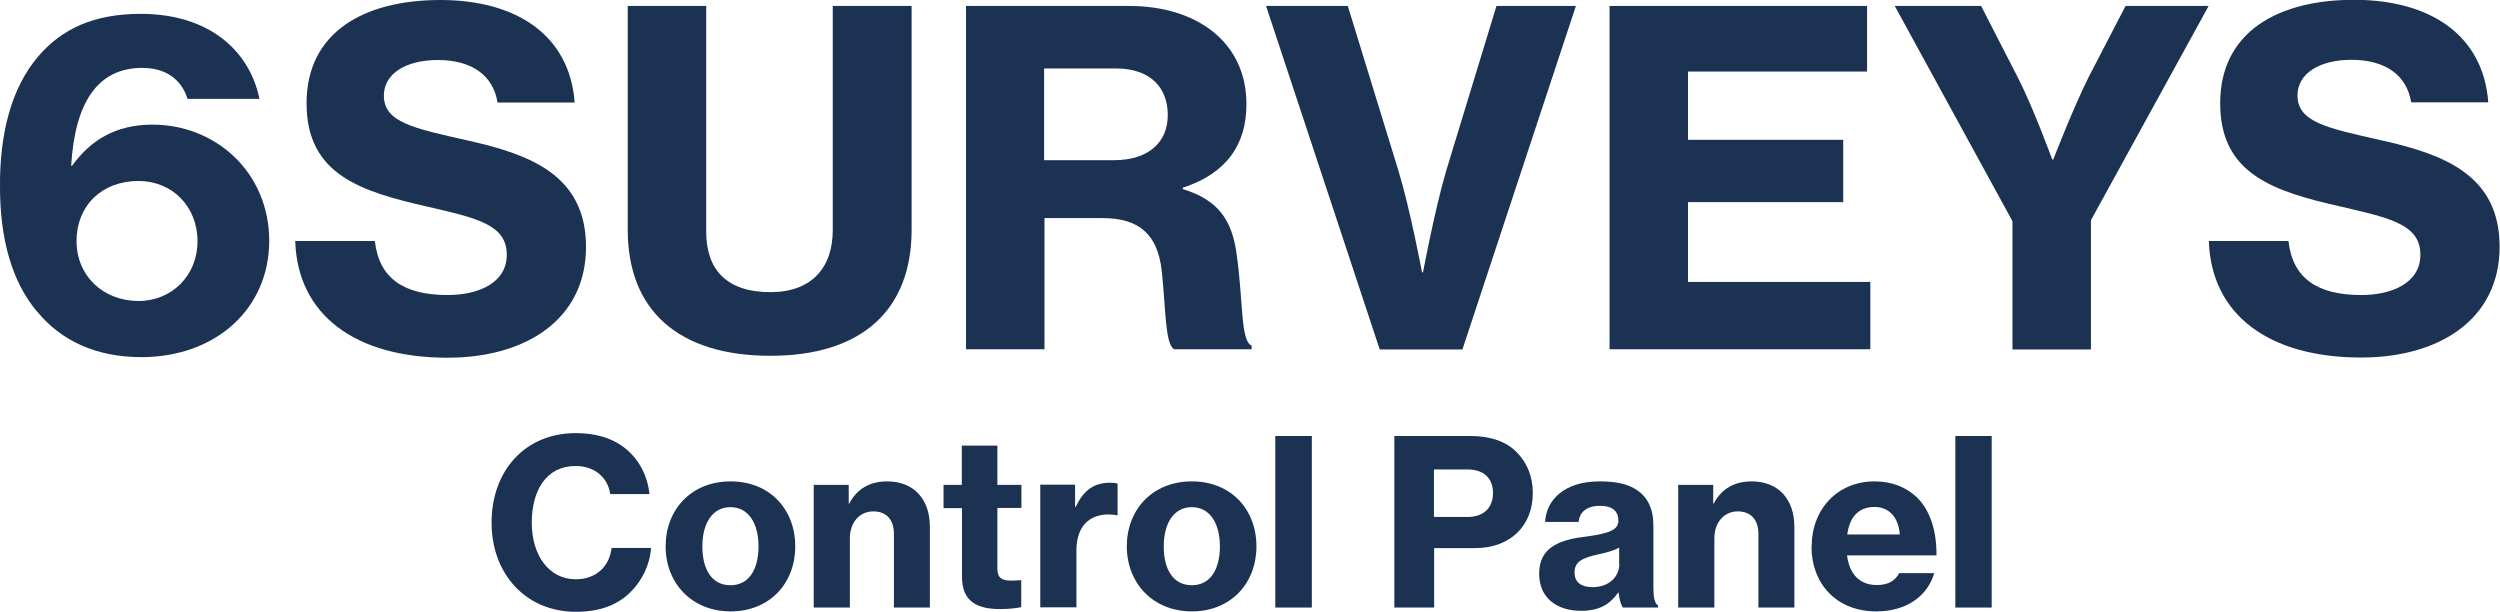
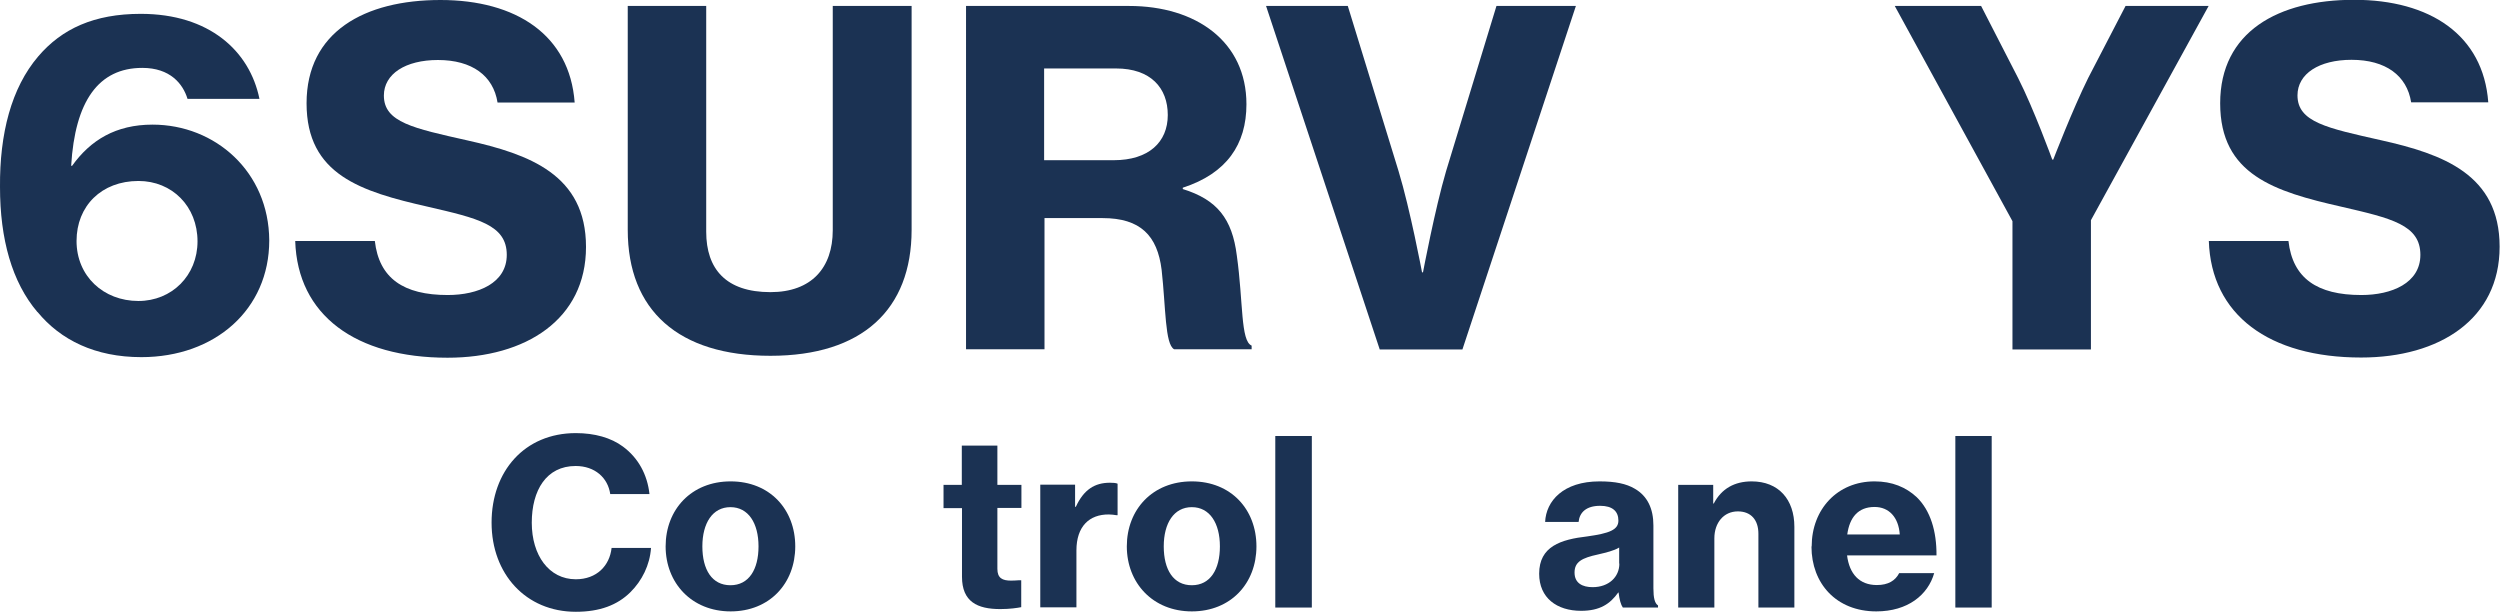
<svg xmlns="http://www.w3.org/2000/svg" id="Layer_2" viewBox="0 0 129.99 31.8">
  <defs>
    <style>.cls-1{fill:#1b3253;}</style>
  </defs>
  <g id="Layer_1-2">
    <path class="cls-1" d="M1.95,16.23C.62,14.67,0,12.43,0,9.72c-.02-2.76.58-5.14,1.99-6.79C3.22,1.49,4.9.72,7.32.72c3.55,0,5.66,1.92,6.17,4.42h-3.74c-.24-.79-.91-1.61-2.35-1.61-2.28,0-3.5,1.73-3.7,5.09h.05c.96-1.34,2.28-2.14,4.18-2.14,3.26,0,6.05,2.45,6.07,6.02,0,3.6-2.83,6.07-6.65,6.07-2.4,0-4.2-.89-5.4-2.35ZM10.27,12.55c0-1.82-1.32-3.14-3.07-3.14-1.92,0-3.22,1.3-3.22,3.12s1.39,3.12,3.22,3.12c1.73,0,3.07-1.32,3.07-3.1Z" />
    <path class="cls-1" d="M15.36,12.53h4.13c.22,1.94,1.49,2.81,3.79,2.81,1.58,0,3.07-.62,3.07-2.09,0-1.56-1.51-1.9-4.1-2.5-3.48-.79-6.31-1.66-6.31-5.38S18.96,0,22.9,0s6.72,1.82,6.98,5.33h-4.01c-.22-1.39-1.32-2.21-3.1-2.21-1.68,0-2.81.72-2.81,1.85,0,1.39,1.54,1.7,4.34,2.33,3.22.72,6.17,1.78,6.17,5.54s-3.12,5.76-7.2,5.76c-4.78,0-7.8-2.21-7.92-6.07Z" />
    <path class="cls-1" d="M32.64,11.95V.31h4.08v11.74c0,1.94,1.03,3.14,3.34,3.14,2.14,0,3.24-1.27,3.24-3.22V.31h4.1v11.64c0,4.15-2.57,6.55-7.34,6.55s-7.42-2.35-7.42-6.55Z" />
    <path class="cls-1" d="M50.21.31h8.5c3.48,0,6.1,1.85,6.1,5.11,0,2.09-1.03,3.6-3.31,4.34v.07c1.78.55,2.57,1.54,2.81,3.46.34,2.42.19,4.44.77,4.68v.19h-4.03c-.48-.26-.43-2.16-.65-4.13-.22-1.78-1.1-2.69-3.07-2.69h-3.02v6.82h-4.08V.31ZM54.29,8.33h3.62c1.82,0,2.81-.94,2.81-2.35s-.89-2.42-2.69-2.42h-3.74v4.78Z" />
    <path class="cls-1" d="M65.83.31h4.25l2.64,8.59c.6,1.97,1.22,5.26,1.22,5.26h.05s.62-3.29,1.2-5.26l2.62-8.59h4.13l-5.9,17.86h-4.3L65.83.31Z" />
-     <path class="cls-1" d="M83.69.31h13.39v3.41h-9.31v3.55h8.07v3.24h-8.07v4.15h9.48v3.5h-13.56V.31Z" />
    <path class="cls-1" d="M104.64,11.5L98.52.31h4.49l1.92,3.74c.82,1.61,1.78,4.25,1.78,4.25h.05s1.01-2.62,1.82-4.25l1.94-3.74h4.32l-6.12,11.14v6.72h-4.08v-6.67Z" />
    <path class="cls-1" d="M114.86,12.53h4.13c.22,1.94,1.49,2.81,3.79,2.81,1.58,0,3.07-.62,3.07-2.09,0-1.56-1.51-1.9-4.1-2.5-3.48-.79-6.31-1.66-6.31-5.38s3.02-5.38,6.96-5.38,6.72,1.82,6.98,5.33h-4.01c-.22-1.39-1.32-2.21-3.1-2.21-1.68,0-2.81.72-2.81,1.85,0,1.39,1.54,1.7,4.34,2.33,3.22.72,6.17,1.78,6.17,5.54s-3.12,5.76-7.2,5.76c-4.78,0-7.8-2.21-7.92-6.07Z" />
    <path class="cls-1" d="M25.56,27.17c0-2.66,1.71-4.65,4.38-4.65.98,0,1.83.24,2.45.7.8.59,1.27,1.46,1.38,2.47h-2.04c-.12-.84-.79-1.46-1.8-1.46-1.52,0-2.28,1.26-2.28,2.95s.89,2.94,2.29,2.94c1.09,0,1.76-.71,1.86-1.63h2.05c-.06.89-.47,1.71-1.08,2.31-.67.66-1.58,1.01-2.83,1.01-2.6,0-4.38-1.97-4.38-4.63Z" />
    <path class="cls-1" d="M34.61,28.41c0-1.92,1.34-3.38,3.38-3.38s3.36,1.46,3.36,3.38-1.33,3.38-3.36,3.38-3.38-1.48-3.38-3.38ZM39.44,28.41c0-1.21-.53-2.04-1.46-2.04s-1.46.83-1.46,2.04.5,2.02,1.46,2.02,1.46-.82,1.46-2.02Z" />
-     <path class="cls-1" d="M44.12,26.18h.04c.4-.77,1.08-1.15,1.97-1.15,1.4,0,2.22.94,2.22,2.36v4.2h-1.87v-3.84c0-.7-.37-1.16-1.07-1.16-.73,0-1.22.59-1.22,1.4v3.6h-1.88v-6.38h1.82v.97Z" />
    <path class="cls-1" d="M49.05,25.21h.96v-2.04h1.85v2.04h1.25v1.2h-1.25v3.17c0,.48.26.61.71.61.12,0,.31-.01.43-.02h.1v1.4c-.2.04-.59.1-1.09.1-1.19,0-1.99-.38-1.99-1.68v-3.57h-.96v-1.2Z" />
    <path class="cls-1" d="M55.9,26.35h.04c.41-.89.98-1.25,1.77-1.25.18,0,.31.01.4.05v1.64h-.05c-.13-.02-.26-.04-.4-.04-1.02-.01-1.69.62-1.69,1.87v2.96h-1.88v-6.38h1.81v1.14Z" />
    <path class="cls-1" d="M58.59,28.41c0-1.92,1.34-3.38,3.38-3.38s3.36,1.46,3.36,3.38-1.33,3.38-3.36,3.38-3.38-1.48-3.38-3.38ZM63.43,28.41c0-1.21-.53-2.04-1.46-2.04s-1.46.83-1.46,2.04.5,2.02,1.46,2.02,1.46-.82,1.46-2.02Z" />
    <path class="cls-1" d="M66.31,22.67h1.9v8.92h-1.9v-8.92Z" />
-     <path class="cls-1" d="M72.49,22.67h3.97c1.05,0,1.85.29,2.39.83.54.54.85,1.26.85,2.13,0,1.69-1.15,2.87-3,2.87h-2.13v3.09h-2.07v-8.92ZM74.56,26.88h1.74c.86,0,1.33-.49,1.33-1.25s-.48-1.22-1.32-1.22h-1.75v2.47Z" />
    <path class="cls-1" d="M84.16,30.81h-.02c-.42.59-.95.95-1.93.95-1.26,0-2.18-.67-2.18-1.93,0-1.42,1.12-1.78,2.51-1.94,1.14-.16,1.61-.34,1.61-.82s-.3-.77-.95-.77c-.72,0-1.07.34-1.12.84h-1.74c.05-1.09.94-2.11,2.83-2.11.82,0,1.39.12,1.83.38.66.38.97,1.04.97,1.91v3.27c0,.5.07.78.24.89v.11h-1.83c-.1-.14-.18-.42-.22-.78ZM84.19,29.3v-.83c-.28.17-.68.26-1.1.36-.83.18-1.22.38-1.22.94s.42.76.94.76c.84,0,1.39-.53,1.39-1.22Z" />
    <path class="cls-1" d="M89.07,26.18h.04c.4-.77,1.08-1.15,1.97-1.15,1.4,0,2.22.94,2.22,2.36v4.2h-1.87v-3.84c0-.7-.37-1.16-1.07-1.16-.73,0-1.22.59-1.22,1.4v3.6h-1.88v-6.38h1.82v.97Z" />
    <path class="cls-1" d="M94.2,28.41c0-1.92,1.33-3.38,3.27-3.38.91,0,1.63.3,2.19.82.72.7,1.04,1.78,1.03,3.03h-4.65c.12.96.64,1.54,1.55,1.54.59,0,.96-.23,1.16-.62h1.82c-.32,1.13-1.37,1.99-3.01,1.99-2.09,0-3.37-1.46-3.37-3.37ZM96.06,27.79h2.72c-.06-.89-.56-1.43-1.31-1.43-.86,0-1.3.55-1.42,1.43Z" />
    <path class="cls-1" d="M101.67,22.67h1.89v8.92h-1.89v-8.92Z" />
  </g>
</svg>